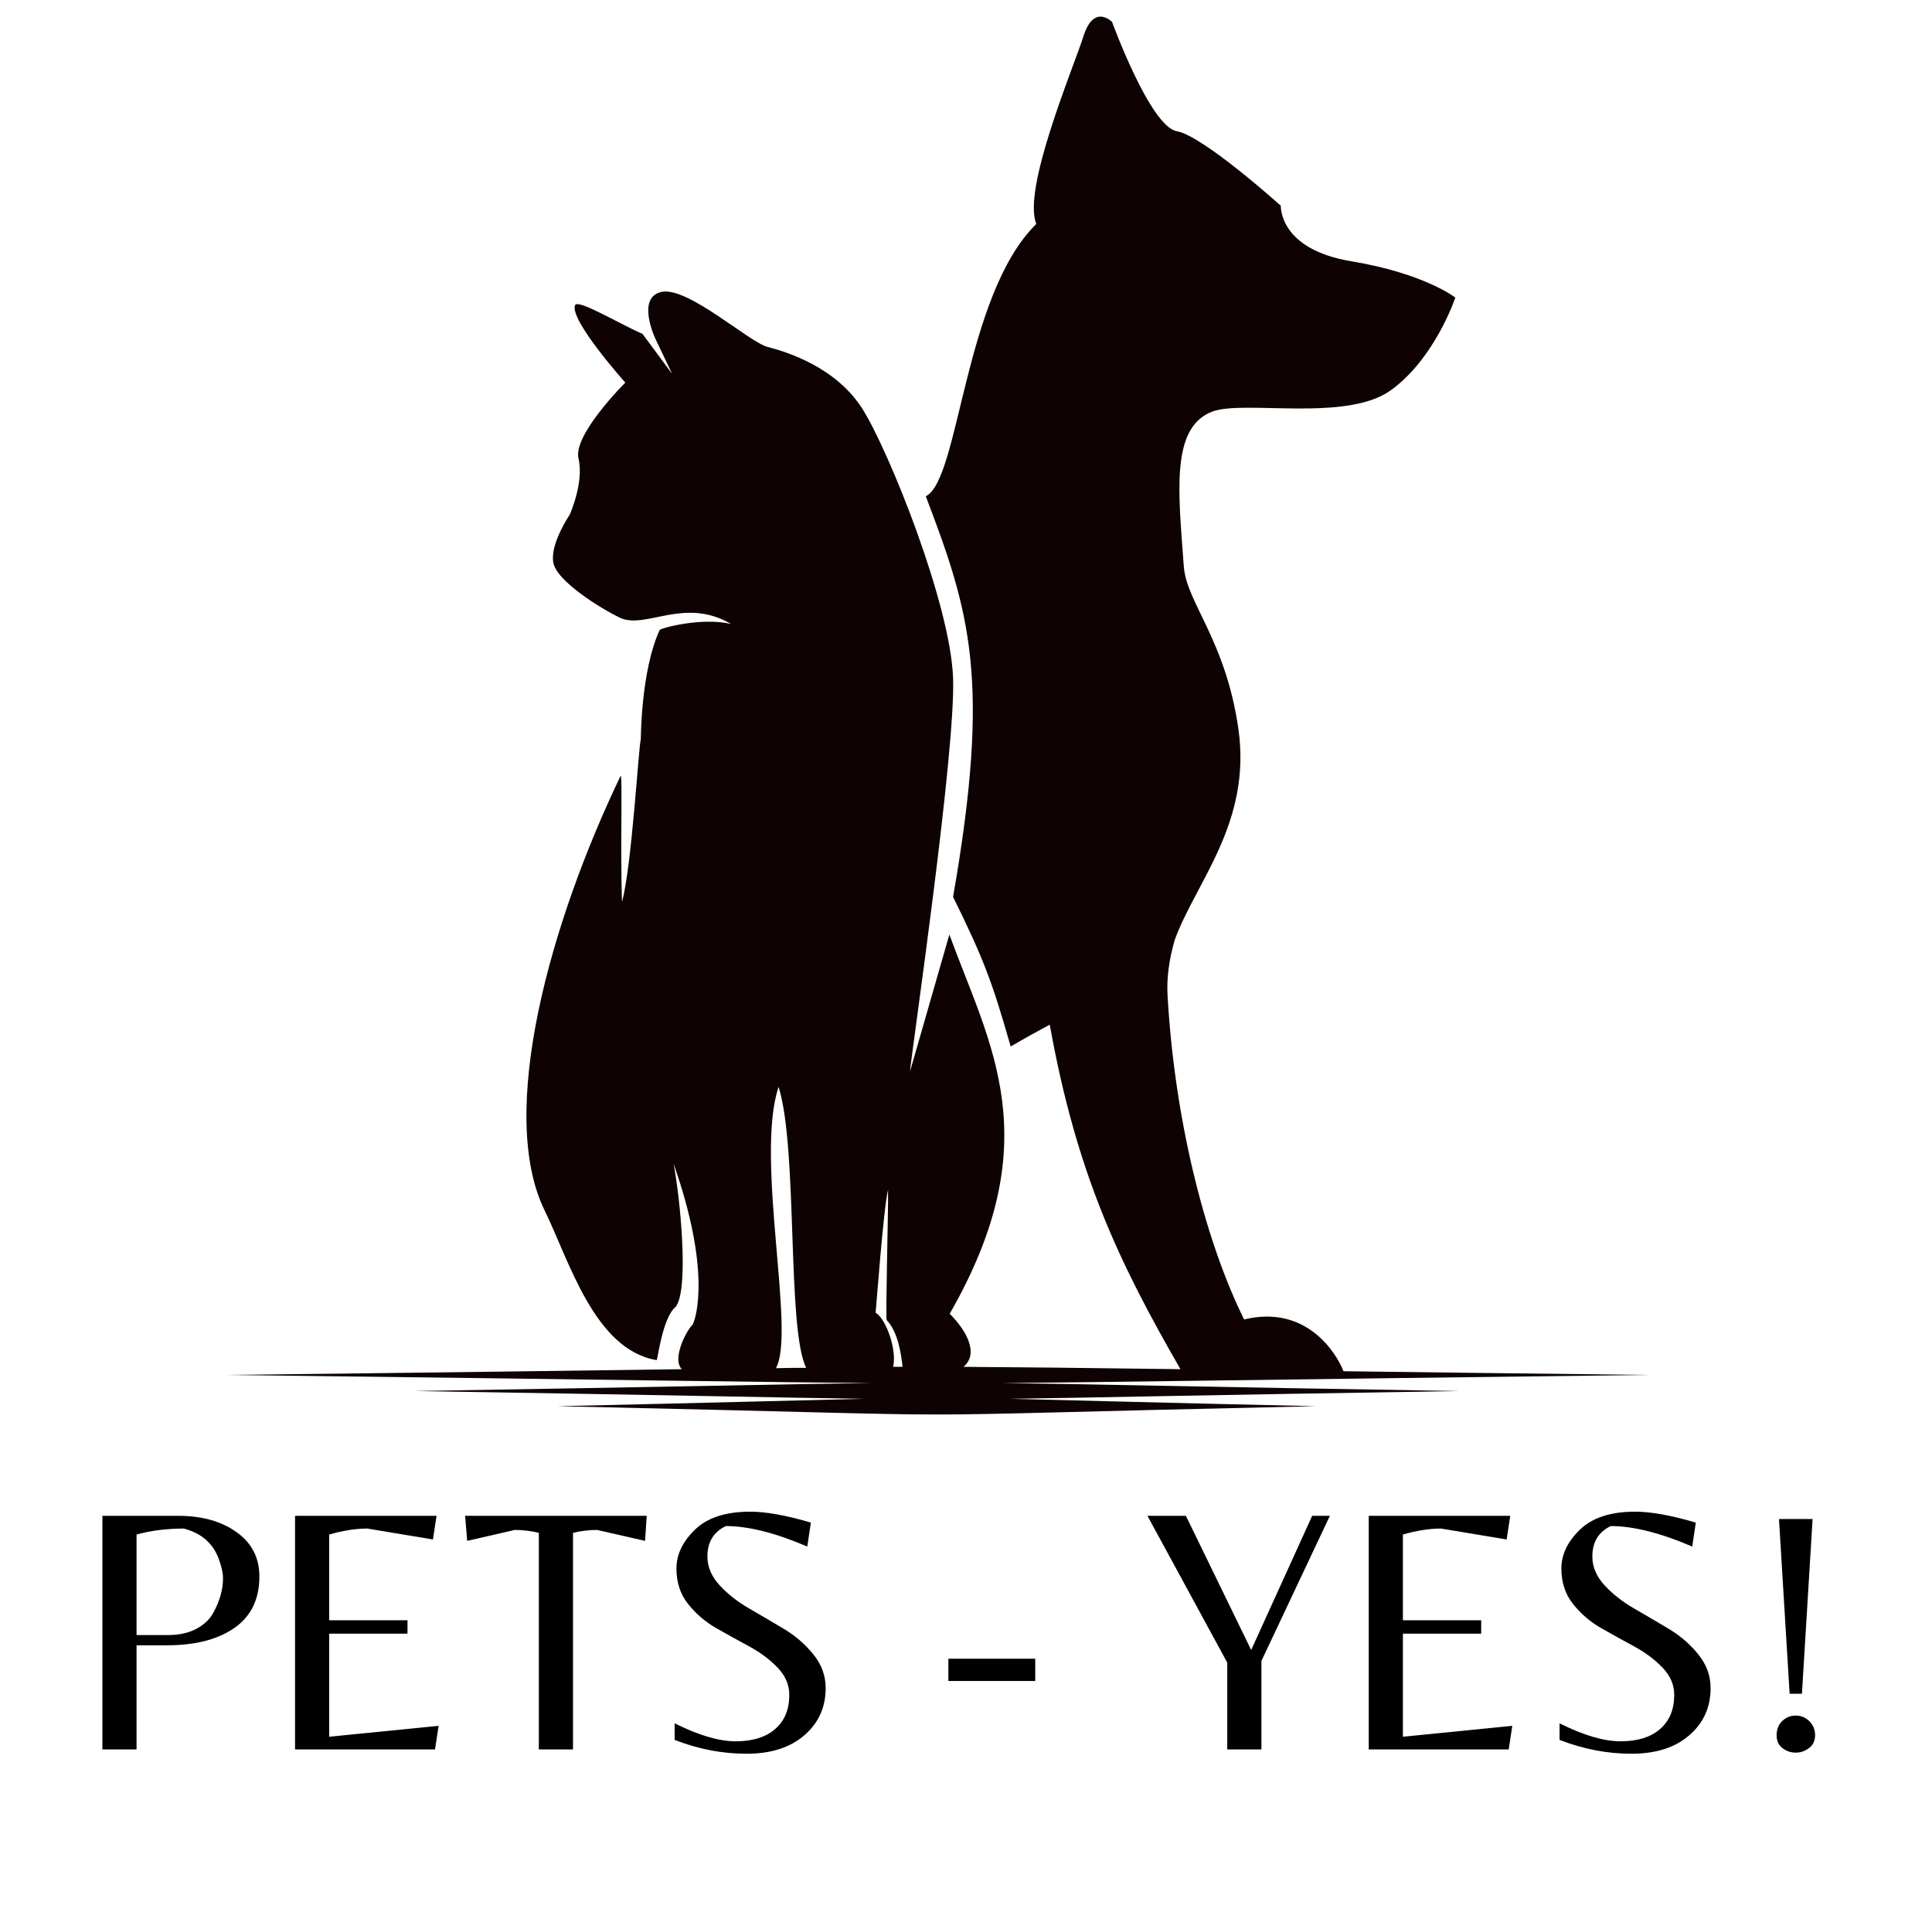
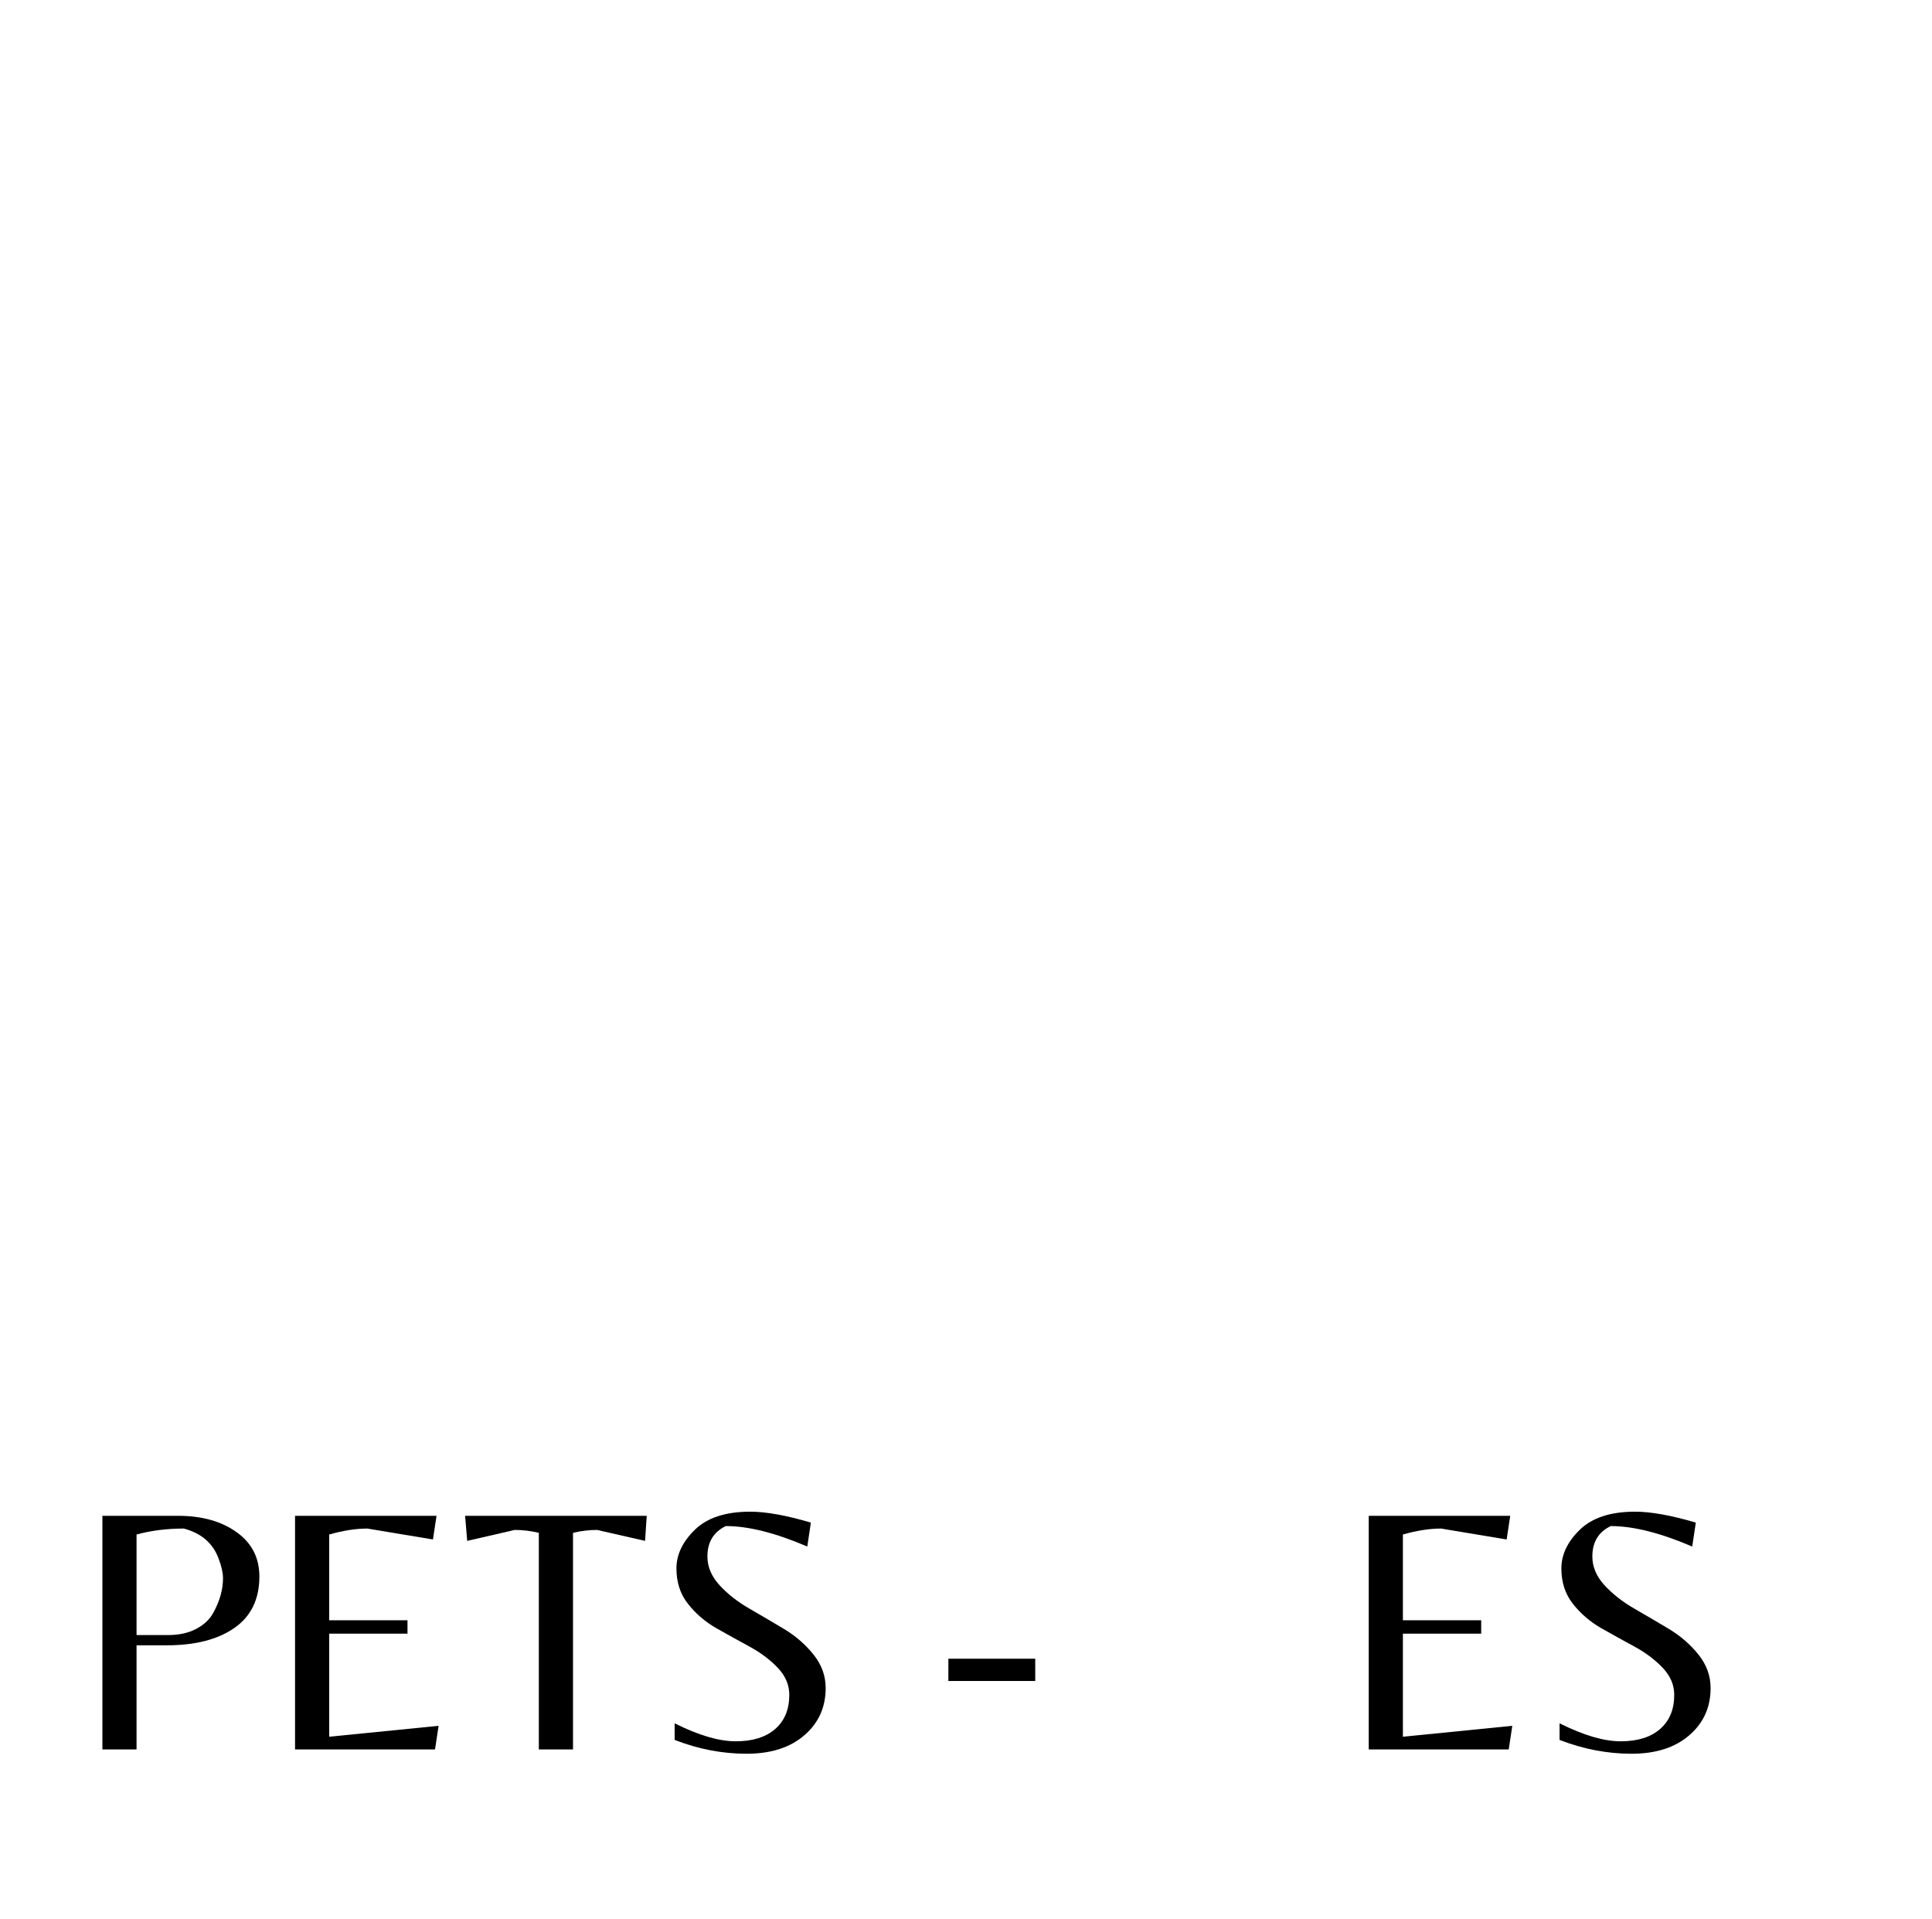
<svg xmlns="http://www.w3.org/2000/svg" version="1.0" preserveAspectRatio="xMidYMid meet" height="289" viewBox="0 0 218.25 216.75" zoomAndPan="magnify" width="291">
  <defs>
    <g />
    <clipPath id="88d5c6c1f6">
-       <path clip-rule="nonzero" d="M 25.473 1 L 186.168 1 L 186.168 160 L 25.473 160 Z M 25.473 1" />
+       <path clip-rule="nonzero" d="M 25.473 1 L 186.168 1 L 25.473 160 Z M 25.473 1" />
    </clipPath>
  </defs>
  <g clip-path="url(#88d5c6c1f6)">
-     <path fill-rule="evenodd" fill-opacity="1" d="M 100.891 154.395 C 101.348 152.496 100.094 148.965 98.914 148.281 C 98.988 147.676 99.789 136.625 100.32 134.387 C 100.359 136.703 100.016 148.965 100.168 149.117 C 101.461 150.484 101.805 152.953 101.957 154.395 Z M 87.648 154.547 C 89.934 150.598 85.254 130.855 87.953 122.766 C 90.16 129.793 88.867 150.145 91.074 154.508 C 89.973 154.508 88.828 154.508 87.648 154.547 Z M 107.246 105.566 L 102.793 121.059 C 103.098 117.945 107.969 84.871 107.664 76.559 C 107.359 68.242 100.473 51.078 97.469 46.258 C 94.461 41.434 88.793 39.727 86.734 39.195 C 84.68 38.703 77.719 32.359 74.75 32.969 C 71.82 33.574 74.027 38.246 74.027 38.246 L 75.93 42.234 L 72.582 37.715 C 70.031 36.613 65.387 33.805 64.969 34.449 C 64.246 36.082 70.641 43.219 70.641 43.219 C 70.641 43.219 64.703 49.105 65.352 51.801 C 65.996 54.496 64.359 58.141 64.359 58.141 C 64.359 58.141 62.152 61.371 62.496 63.496 C 62.801 65.66 68.09 68.852 69.992 69.762 C 72.922 71.164 77.262 67.367 82.59 70.484 C 79.164 69.684 74.598 70.977 74.52 71.164 C 72.391 75.762 72.391 83.508 72.391 83.508 C 72.16 84 71.363 98.012 70.258 101.883 C 70.07 95.809 70.336 87.188 70.105 87.645 C 62.191 104.125 56.105 125.691 61.547 136.777 C 64.285 142.359 67.141 152.461 74.18 153.637 C 74.293 153.637 74.824 148.812 76.348 147.598 C 77.871 145.551 76.805 135.031 76.082 131.426 C 80.344 143.5 78.633 148.891 78.25 149.613 C 77.336 150.562 75.93 153.637 77.031 154.66 C 65.539 154.812 49.559 155.043 25.473 155.309 C 69.574 155.84 86.434 156.141 98.496 156.219 C 89.742 156.332 76.879 156.637 46.82 157.129 C 75.891 157.586 88.828 157.891 97.582 158.004 C 91.227 158.156 81.715 158.422 62.992 158.84 C 120.109 160.09 91.531 160.09 148.648 158.84 C 129.926 158.422 120.414 158.156 114.059 158.004 C 122.809 157.891 135.785 157.586 164.82 157.129 C 134.723 156.637 121.898 156.332 113.145 156.219 C 125.207 156.141 142.066 155.84 186.168 155.309 C 172.203 155.156 160.977 155.004 151.77 154.891 C 150.969 152.84 147.582 147.332 140.543 149.043 C 136.434 140.766 132.781 127.438 131.906 112.668 C 131.754 110.426 132.094 108.301 132.703 106.176 C 135.027 99.719 141.418 92.961 139.895 82.328 C 138.449 72.266 134.035 68.09 133.73 63.988 C 133.121 55.598 132.211 48.27 136.965 46.484 C 140.543 45.156 152.074 47.699 157.098 44.094 C 162.121 40.484 164.402 33.613 164.402 33.613 C 164.402 33.613 160.902 30.879 152.645 29.512 C 144.426 28.145 144.691 23.246 144.691 23.246 C 144.691 23.246 135.938 15.352 132.934 14.82 C 129.926 14.285 125.625 2.477 125.625 2.477 C 125.625 2.477 123.57 0.352 122.391 4.109 C 121.176 7.871 115.465 21.387 117.066 25.297 C 108.883 33.348 108.387 54.23 104.582 56.055 C 109.566 69.152 111.965 76.711 107.664 101.312 C 111.129 108.34 112.078 110.883 114.172 118.211 C 116 117.148 117.445 116.352 118.586 115.742 C 121.594 132.488 126.348 142.512 133.352 154.66 C 121.973 154.508 115.086 154.434 108.844 154.395 C 110.633 152.879 109.148 150.258 107.285 148.398 C 118.547 128.766 111.812 118.059 107.246 105.566 Z M 107.246 105.566" fill="#0e0203" />
-   </g>
+     </g>
  <g fill-opacity="1" fill="#000000">
    <g transform="translate(7.973, 197.615)">
      <g>
        <path d="M 21.328 -19.531 C 21.328 -16.977 20.391 -15.047 18.516 -13.734 C 16.641 -12.422 14.094 -11.766 10.875 -11.766 L 7.453 -11.766 L 7.453 0 L 3.594 0 L 3.594 -26.391 L 12.156 -26.391 C 14.844 -26.391 17.039 -25.773 18.75 -24.547 C 20.469 -23.328 21.328 -21.656 21.328 -19.531 Z M 7.453 -12.922 L 11 -12.922 C 12.25 -12.922 13.316 -13.156 14.203 -13.625 C 15.098 -14.102 15.742 -14.719 16.141 -15.469 C 16.859 -16.789 17.219 -18.078 17.219 -19.328 C 17.219 -19.941 17.055 -20.676 16.734 -21.531 C 16.098 -23.281 14.785 -24.422 12.797 -24.953 C 10.879 -24.953 9.098 -24.727 7.453 -24.281 Z M 7.453 -12.922" />
      </g>
    </g>
  </g>
  <g fill-opacity="1" fill="#000000">
    <g transform="translate(29.736, 197.615)">
      <g>
        <path d="M 3.594 0 L 3.594 -26.391 L 19.578 -26.391 L 19.172 -23.719 L 11.766 -24.953 C 10.461 -24.953 9.023 -24.727 7.453 -24.281 L 7.453 -14.594 L 16.297 -14.594 L 16.297 -13.078 L 7.453 -13.078 L 7.453 -1.438 L 19.812 -2.672 L 19.406 0 Z M 3.594 0" />
      </g>
    </g>
  </g>
  <g fill-opacity="1" fill="#000000">
    <g transform="translate(52.136, 197.615)">
      <g>
        <path d="M 12.594 0 L 8.734 0 L 8.734 -24.469 C 7.828 -24.688 6.922 -24.797 6.016 -24.797 L 0.641 -23.562 L 0.406 -26.391 L 20.922 -26.391 L 20.734 -23.562 L 15.312 -24.797 C 14.406 -24.797 13.5 -24.688 12.594 -24.469 Z M 12.594 0" />
      </g>
    </g>
  </g>
  <g fill-opacity="1" fill="#000000">
    <g transform="translate(73.461, 197.615)">
      <g>
        <path d="M 6.453 -21.797 C 6.453 -20.629 6.91 -19.547 7.828 -18.547 C 8.742 -17.555 9.859 -16.68 11.172 -15.922 C 12.492 -15.16 13.805 -14.391 15.109 -13.609 C 16.41 -12.828 17.52 -11.863 18.438 -10.719 C 19.352 -9.582 19.812 -8.32 19.812 -6.938 C 19.812 -4.758 19.004 -2.977 17.391 -1.594 C 15.785 -0.207 13.613 0.484 10.875 0.484 C 8.145 0.484 5.438 -0.035 2.75 -1.078 L 2.75 -2.953 C 5.457 -1.598 7.758 -0.922 9.656 -0.922 C 11.562 -0.922 13.047 -1.383 14.109 -2.312 C 15.172 -3.238 15.703 -4.523 15.703 -6.172 C 15.703 -7.297 15.266 -8.316 14.391 -9.234 C 13.516 -10.148 12.453 -10.945 11.203 -11.625 C 9.953 -12.301 8.703 -12.992 7.453 -13.703 C 6.203 -14.422 5.141 -15.332 4.266 -16.438 C 3.391 -17.539 2.953 -18.875 2.953 -20.438 C 2.953 -22.008 3.648 -23.473 5.047 -24.828 C 6.441 -26.18 8.52 -26.859 11.281 -26.859 C 13.082 -26.859 15.367 -26.445 18.141 -25.625 L 17.734 -22.922 C 14.148 -24.461 11.082 -25.234 8.531 -25.234 C 7.145 -24.566 6.453 -23.422 6.453 -21.797 Z M 6.453 -21.797" />
      </g>
    </g>
  </g>
  <g fill-opacity="1" fill="#000000">
    <g transform="translate(95.623, 197.615)">
      <g />
    </g>
  </g>
  <g fill-opacity="1" fill="#000000">
    <g transform="translate(105.587, 197.615)">
      <g>
        <path d="M 1.547 -10.25 L 11.359 -10.25 L 11.359 -7.734 L 1.547 -7.734 Z M 1.547 -10.25" />
      </g>
    </g>
  </g>
  <g fill-opacity="1" fill="#000000">
    <g transform="translate(118.86, 197.615)">
      <g />
    </g>
  </g>
  <g fill-opacity="1" fill="#000000">
    <g transform="translate(128.825, 197.615)">
      <g>
-         <path d="M 13.672 0 L 9.812 0 L 9.812 -9.812 L 0.797 -26.391 L 5.141 -26.391 L 12.516 -11.234 L 19.406 -26.391 L 21.406 -26.391 L 13.672 -10 Z M 13.672 0" />
-       </g>
+         </g>
    </g>
  </g>
  <g fill-opacity="1" fill="#000000">
    <g transform="translate(151.027, 197.615)">
      <g>
        <path d="M 3.594 0 L 3.594 -26.391 L 19.578 -26.391 L 19.172 -23.719 L 11.766 -24.953 C 10.461 -24.953 9.023 -24.727 7.453 -24.281 L 7.453 -14.594 L 16.297 -14.594 L 16.297 -13.078 L 7.453 -13.078 L 7.453 -1.438 L 19.812 -2.672 L 19.406 0 Z M 3.594 0" />
      </g>
    </g>
  </g>
  <g fill-opacity="1" fill="#000000">
    <g transform="translate(173.428, 197.615)">
      <g>
        <path d="M 6.453 -21.797 C 6.453 -20.629 6.91 -19.547 7.828 -18.547 C 8.742 -17.555 9.859 -16.68 11.172 -15.922 C 12.492 -15.16 13.805 -14.391 15.109 -13.609 C 16.41 -12.828 17.52 -11.863 18.438 -10.719 C 19.352 -9.582 19.812 -8.32 19.812 -6.938 C 19.812 -4.758 19.004 -2.977 17.391 -1.594 C 15.785 -0.207 13.613 0.484 10.875 0.484 C 8.145 0.484 5.438 -0.035 2.75 -1.078 L 2.75 -2.953 C 5.457 -1.598 7.758 -0.922 9.656 -0.922 C 11.562 -0.922 13.047 -1.383 14.109 -2.312 C 15.172 -3.238 15.703 -4.523 15.703 -6.172 C 15.703 -7.297 15.266 -8.316 14.391 -9.234 C 13.516 -10.148 12.453 -10.945 11.203 -11.625 C 9.953 -12.301 8.703 -12.992 7.453 -13.703 C 6.203 -14.422 5.141 -15.332 4.266 -16.438 C 3.391 -17.539 2.953 -18.875 2.953 -20.438 C 2.953 -22.008 3.648 -23.473 5.047 -24.828 C 6.441 -26.18 8.52 -26.859 11.281 -26.859 C 13.082 -26.859 15.367 -26.445 18.141 -25.625 L 17.734 -22.922 C 14.148 -24.461 11.082 -25.234 8.531 -25.234 C 7.145 -24.566 6.453 -23.422 6.453 -21.797 Z M 6.453 -21.797" />
      </g>
    </g>
  </g>
  <g fill-opacity="1" fill="#000000">
    <g transform="translate(195.589, 197.615)">
      <g>
-         <path d="M 6.578 -6.297 L 5.375 -26.031 L 9.172 -26.031 L 7.969 -6.297 Z M 9.453 -1.609 C 9.453 -0.984 9.223 -0.5 8.766 -0.156 C 8.316 0.188 7.816 0.359 7.266 0.359 C 6.723 0.359 6.227 0.191 5.781 -0.141 C 5.332 -0.473 5.109 -0.961 5.109 -1.609 C 5.109 -2.266 5.316 -2.797 5.734 -3.203 C 6.16 -3.617 6.672 -3.828 7.266 -3.828 C 7.867 -3.828 8.383 -3.613 8.812 -3.188 C 9.238 -2.758 9.453 -2.234 9.453 -1.609 Z M 9.453 -1.609" />
-       </g>
+         </g>
    </g>
  </g>
</svg>